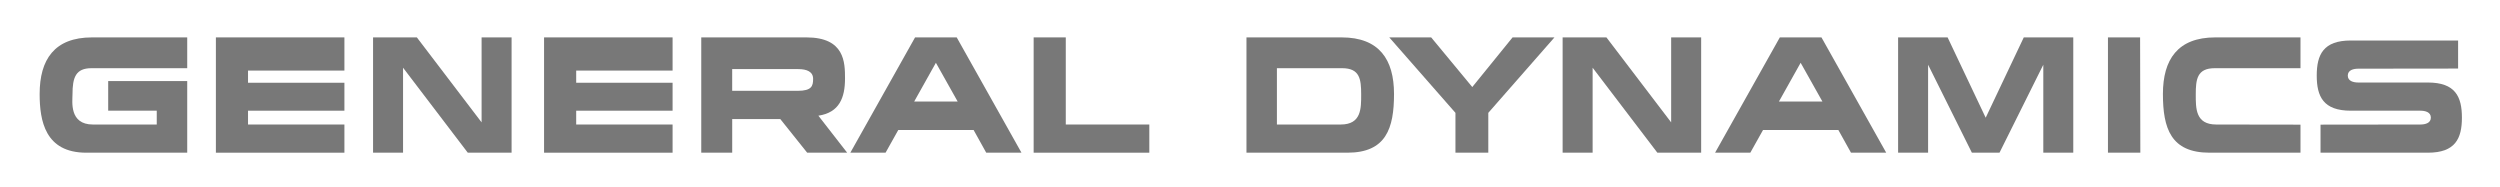
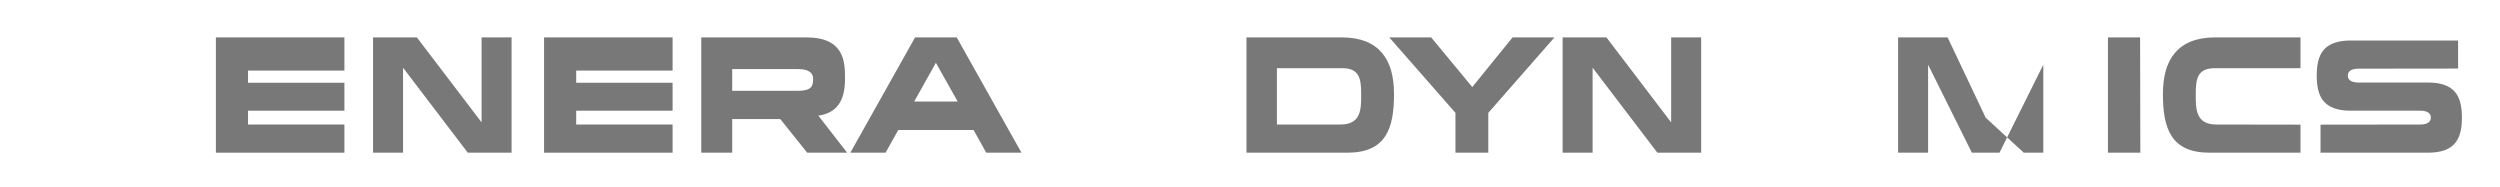
<svg xmlns="http://www.w3.org/2000/svg" width="268" height="20" viewBox="0 0 268 20" fill="none">
-   <path fill-rule="evenodd" clip-rule="evenodd" d="M4.25 10.073C4.25 12.939 4.829 16.369 9.252 16.369C12.721 16.369 20.07 16.369 20.07 16.369V8.692H11.598V11.867H16.803V13.349C16.803 13.349 11.445 13.349 9.964 13.349C7.397 13.349 7.771 10.858 7.771 10.126C7.771 8.301 8.111 7.31 9.812 7.31H20.07V4.009H9.863C5.833 4.009 4.25 6.389 4.25 10.073Z" fill="#787878" />
  <path fill-rule="evenodd" clip-rule="evenodd" d="M23.143 16.369H36.921V13.348H26.588V11.866H36.921V8.871H26.588V7.566H36.921V4.009H23.143V16.369Z" fill="#787878" />
  <path fill-rule="evenodd" clip-rule="evenodd" d="M51.627 13.118L44.687 4.009H39.992V16.369H43.207V7.258L50.146 16.369H54.842V4.009H51.627V13.118Z" fill="#787878" />
  <path fill-rule="evenodd" clip-rule="evenodd" d="M58.324 16.369H72.101V13.348H61.768V11.866H72.101V8.871H61.768V7.566H72.101V4.009H58.324V16.369Z" fill="#787878" />
  <path fill-rule="evenodd" clip-rule="evenodd" d="M90.586 8.41C90.586 6.695 90.552 4.009 86.453 4.009H75.175V16.369H78.492V12.761H83.646L86.53 16.369H90.816L87.729 12.402C89.99 12.066 90.586 10.46 90.586 8.41ZM85.508 9.736H78.49V7.407H85.558C86.503 7.407 87.166 7.688 87.166 8.457C87.166 9.224 87.012 9.736 85.508 9.736Z" fill="#787878" />
-   <path fill-rule="evenodd" clip-rule="evenodd" d="M114.251 4.009H110.807V16.369H123.207V13.348H114.251V4.009Z" fill="#787878" />
  <path fill-rule="evenodd" clip-rule="evenodd" d="M98.095 4.009L91.156 16.369H94.932L96.294 13.938H104.372L105.724 16.369H109.501L102.56 4.009H98.095ZM97.999 10.887L100.328 6.73L102.663 10.887H97.999Z" fill="#787878" />
  <path fill-rule="evenodd" clip-rule="evenodd" d="M143.826 4.009H133.621V7.31V16.369C133.621 16.369 140.969 16.369 144.439 16.369C148.59 16.369 149.439 13.758 149.439 10.073C149.439 6.389 147.857 4.009 143.826 4.009ZM143.723 13.348C142.243 13.348 136.885 13.348 136.885 13.348V7.31H143.876C145.782 7.31 145.917 8.505 145.917 10.125C145.918 11.608 145.952 13.348 143.723 13.348Z" fill="#787878" />
  <path fill-rule="evenodd" clip-rule="evenodd" d="M179.148 13.118L172.209 4.009H167.513V16.369H170.729V7.258L177.669 16.369H182.364V4.009H179.148V13.118Z" fill="#787878" />
-   <path fill-rule="evenodd" clip-rule="evenodd" d="M190.798 4.009L183.857 16.369H187.634L188.995 13.938H197.074L198.426 16.369H202.202L195.261 4.009H190.798ZM190.7 10.887L193.029 6.73L195.364 10.887H190.7Z" fill="#787878" />
  <path fill-rule="evenodd" clip-rule="evenodd" d="M157.828 9.331L153.422 4.009H148.93L156.024 12.097V16.369H159.546V12.097L166.638 4.009H162.147L157.828 9.331Z" fill="#787878" />
-   <path fill-rule="evenodd" clip-rule="evenodd" d="M212.866 12.619L208.784 4.009H203.477V16.369H206.692V6.939L211.386 16.369H214.346L219.042 6.939V16.369H222.255V4.009H216.949L212.866 12.619Z" fill="#787878" />
+   <path fill-rule="evenodd" clip-rule="evenodd" d="M212.866 12.619L208.784 4.009H203.477V16.369H206.692V6.939L211.386 16.369H214.346L219.042 6.939V16.369H222.255H216.949L212.866 12.619Z" fill="#787878" />
  <path fill-rule="evenodd" clip-rule="evenodd" d="M225.973 4.009V16.369H229.444L229.419 4.009H225.973Z" fill="#787878" />
  <path fill-rule="evenodd" clip-rule="evenodd" d="M231.865 10.073C231.865 13.758 232.714 16.369 236.867 16.369C240.336 16.369 246.612 16.369 246.612 16.369V13.362C246.612 13.362 239.059 13.348 237.58 13.348C235.352 13.348 235.386 11.608 235.386 10.125C235.386 8.504 235.522 7.31 237.426 7.31H246.612V4.009H237.478C233.447 4.009 231.865 6.389 231.865 10.073Z" fill="#787878" />
  <path fill-rule="evenodd" clip-rule="evenodd" d="M260.269 8.846H252.818C252.283 8.846 251.683 8.692 251.683 8.104C251.683 7.515 252.283 7.362 252.818 7.362C254.299 7.362 263.509 7.349 263.509 7.349V4.342C263.509 4.342 255.473 4.342 252.001 4.342C249.068 4.342 248.354 5.852 248.354 8.104C248.354 10.355 249.068 11.866 252.001 11.866H259.452C259.989 11.866 260.587 12.018 260.587 12.608C260.587 13.197 259.989 13.348 259.452 13.348C257.973 13.348 248.761 13.361 248.761 13.361V16.369C248.761 16.369 256.799 16.369 260.269 16.369C263.203 16.369 263.917 14.858 263.917 12.608C263.917 10.355 263.203 8.846 260.269 8.846Z" fill="#787878" />
</svg>